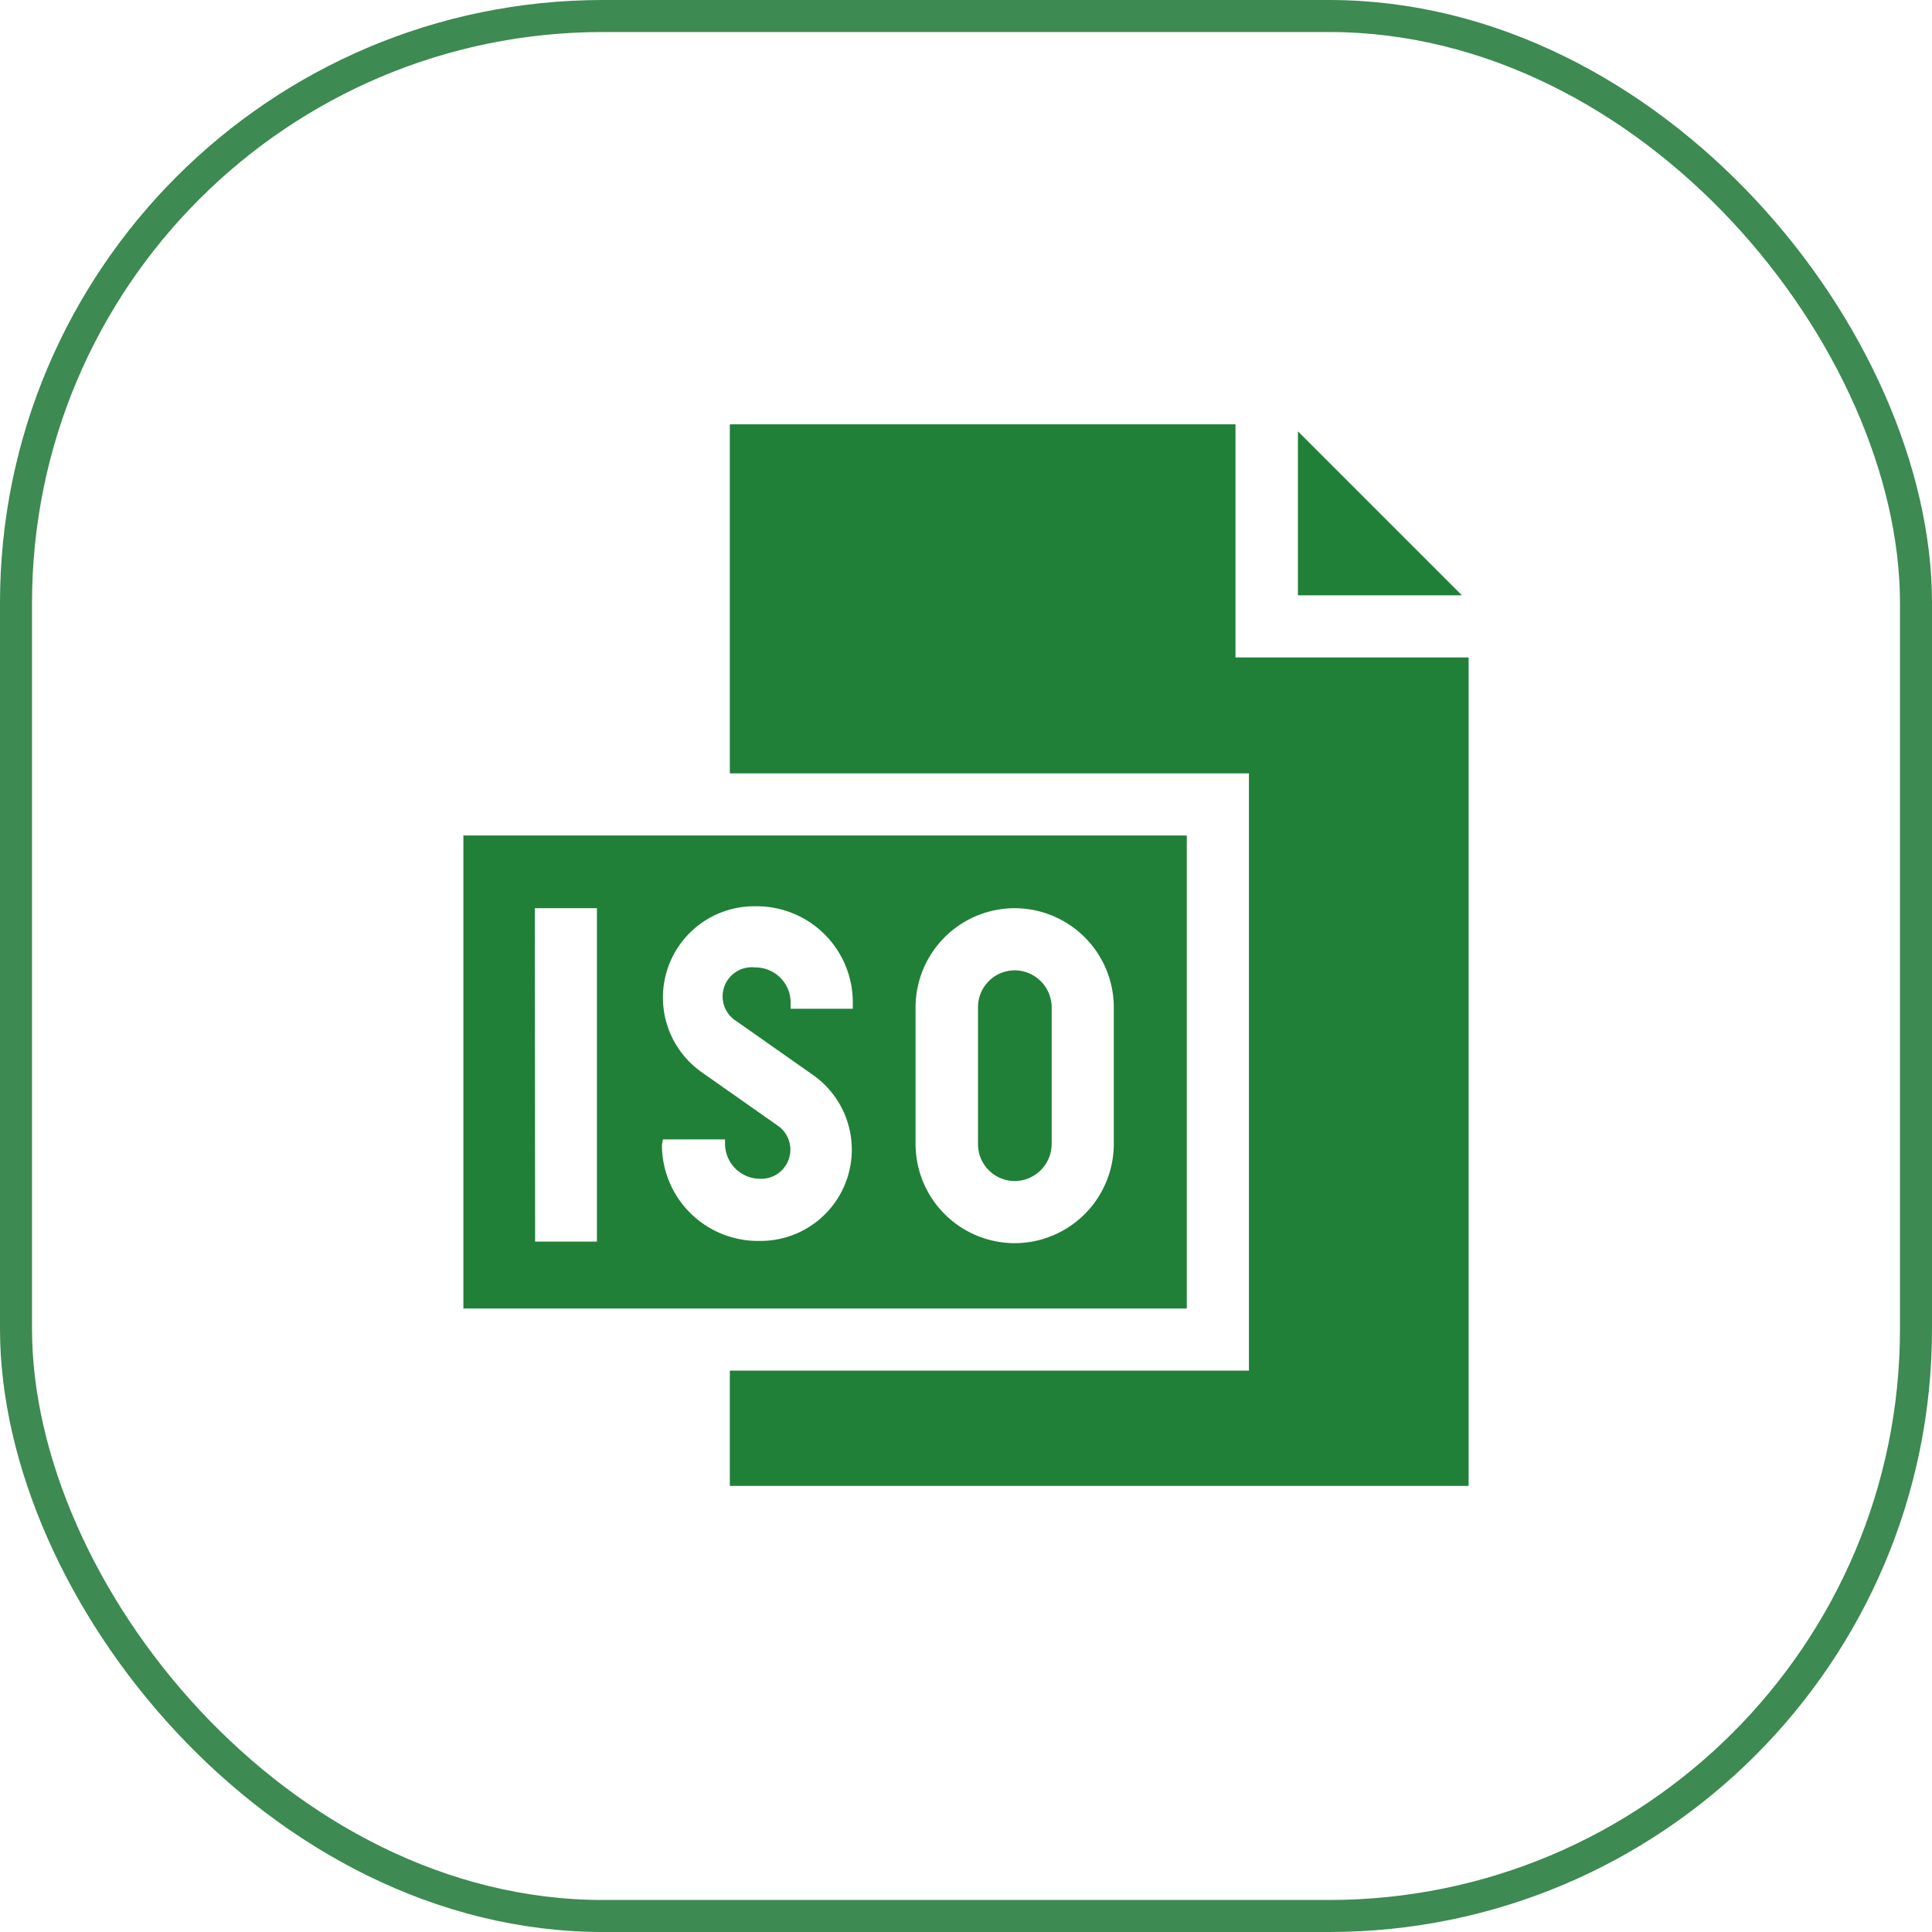
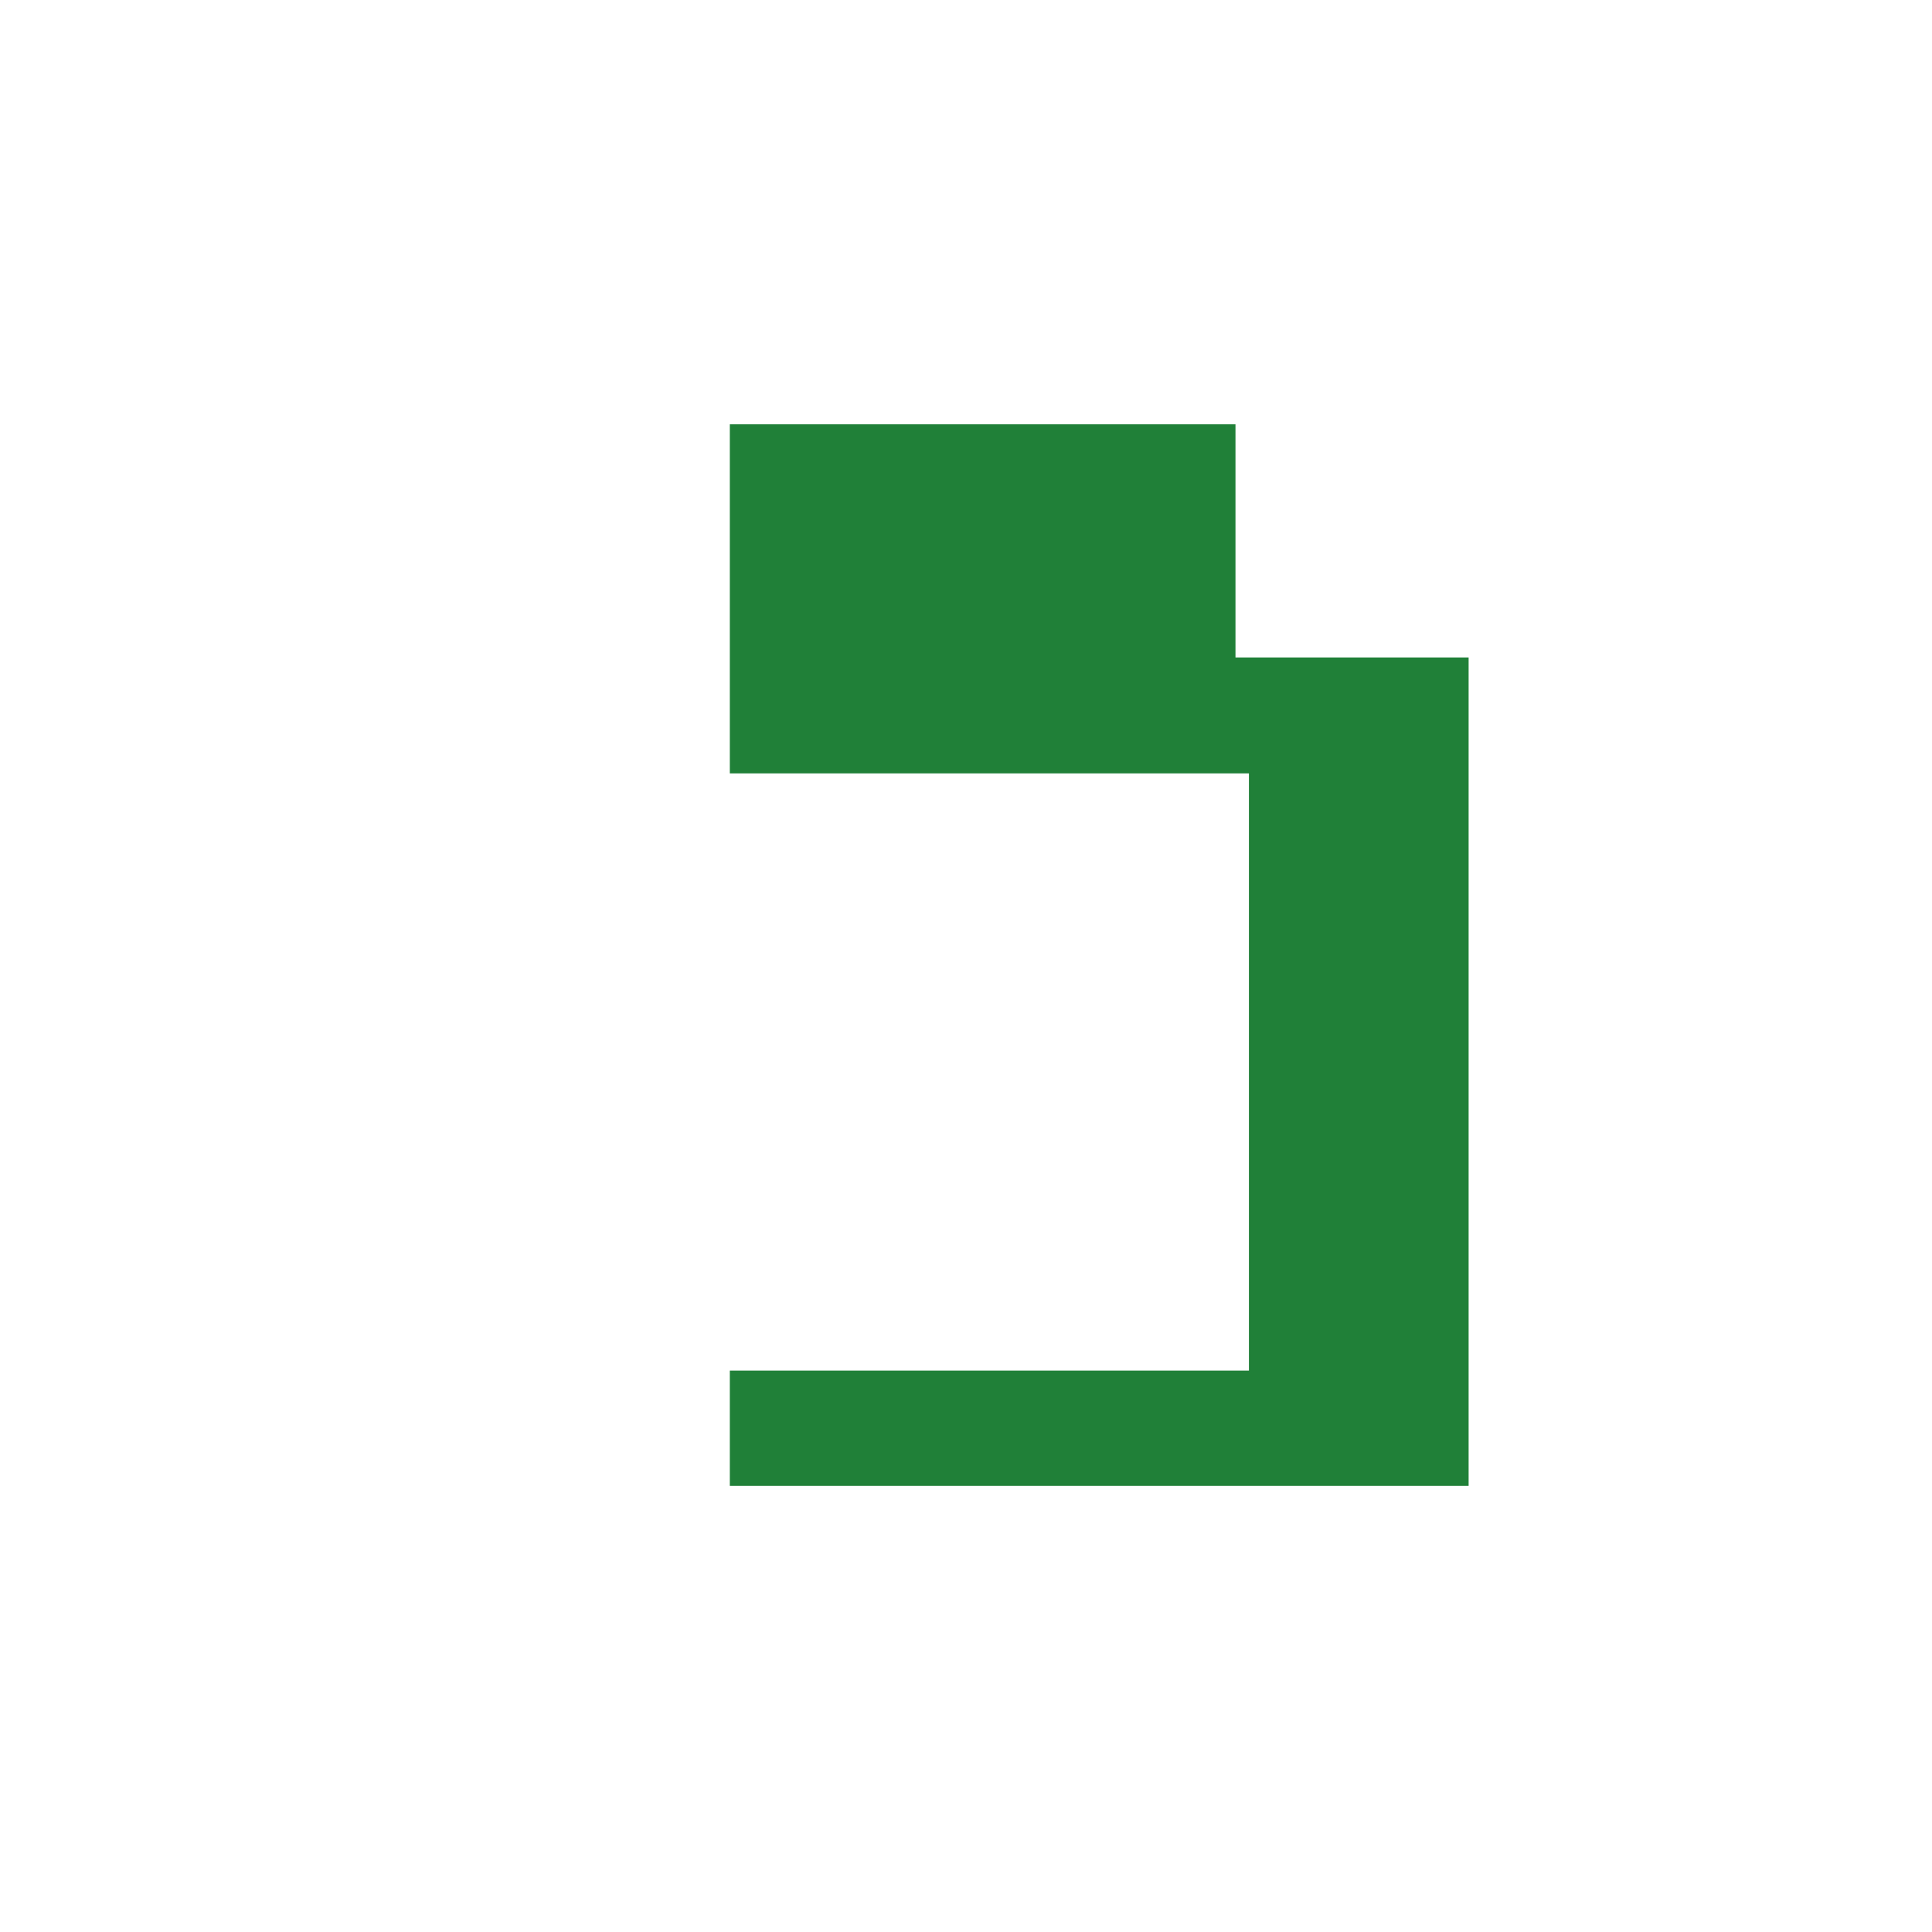
<svg xmlns="http://www.w3.org/2000/svg" viewBox="0 0 60.33 60.33">
  <defs>
    <style>.cls-1{fill:none;stroke:#3d8a52;stroke-miterlimit:10;}.cls-2{fill:#208038;}</style>
  </defs>
  <title>icon-Stringent Quality Management</title>
  <g id="图层_2" data-name="图层 2">
    <g id="图层_1-2" data-name="图层 1">
-       <rect class="cls-1" x="0.5" y="0.5" width="59.33" height="59.33" rx="18.33" />
-       <path class="cls-2" d="M40.53,18.59h5.12l-5.12-5.12Z" />
-       <path class="cls-2" d="M31.69,36.88h0a1.16,1.16,0,0,0,1.15-1.16V31.45a1.16,1.16,0,0,0-1.15-1.15h0a1.15,1.15,0,0,0-1.15,1.15v4.27A1.15,1.15,0,0,0,31.69,36.88Z" />
-       <path class="cls-2" d="M14.47,40.86H37.06V26.09H14.47Zm14.12-9.41a3.1,3.1,0,0,1,3.1-3.09h0a3.1,3.1,0,0,1,3.09,3.09v4.27a3.1,3.1,0,0,1-3.09,3.1h0a3.1,3.1,0,0,1-3.1-3.1ZM20.7,35.58h1.94v.15a1.1,1.1,0,0,0,1.11,1.08.91.91,0,0,0,.55-1.65l-2.39-1.68a2.85,2.85,0,0,1,1.67-5.18,3,3,0,0,1,3.05,3v.2H24.69v-.2a1.1,1.1,0,0,0-1.11-1.09A.91.91,0,0,0,23,31.89l2.39,1.68a2.85,2.85,0,0,1-1.67,5.18,3,3,0,0,1-3.05-3Zm-4-7.22h1.94V38.77H16.71Z" />
      <path class="cls-2" d="M45.86,20.53H38.58V13.25H22.79v10.9H39V42.8H22.79v3.6H45.86Z" />
    </g>
  </g>
</svg>